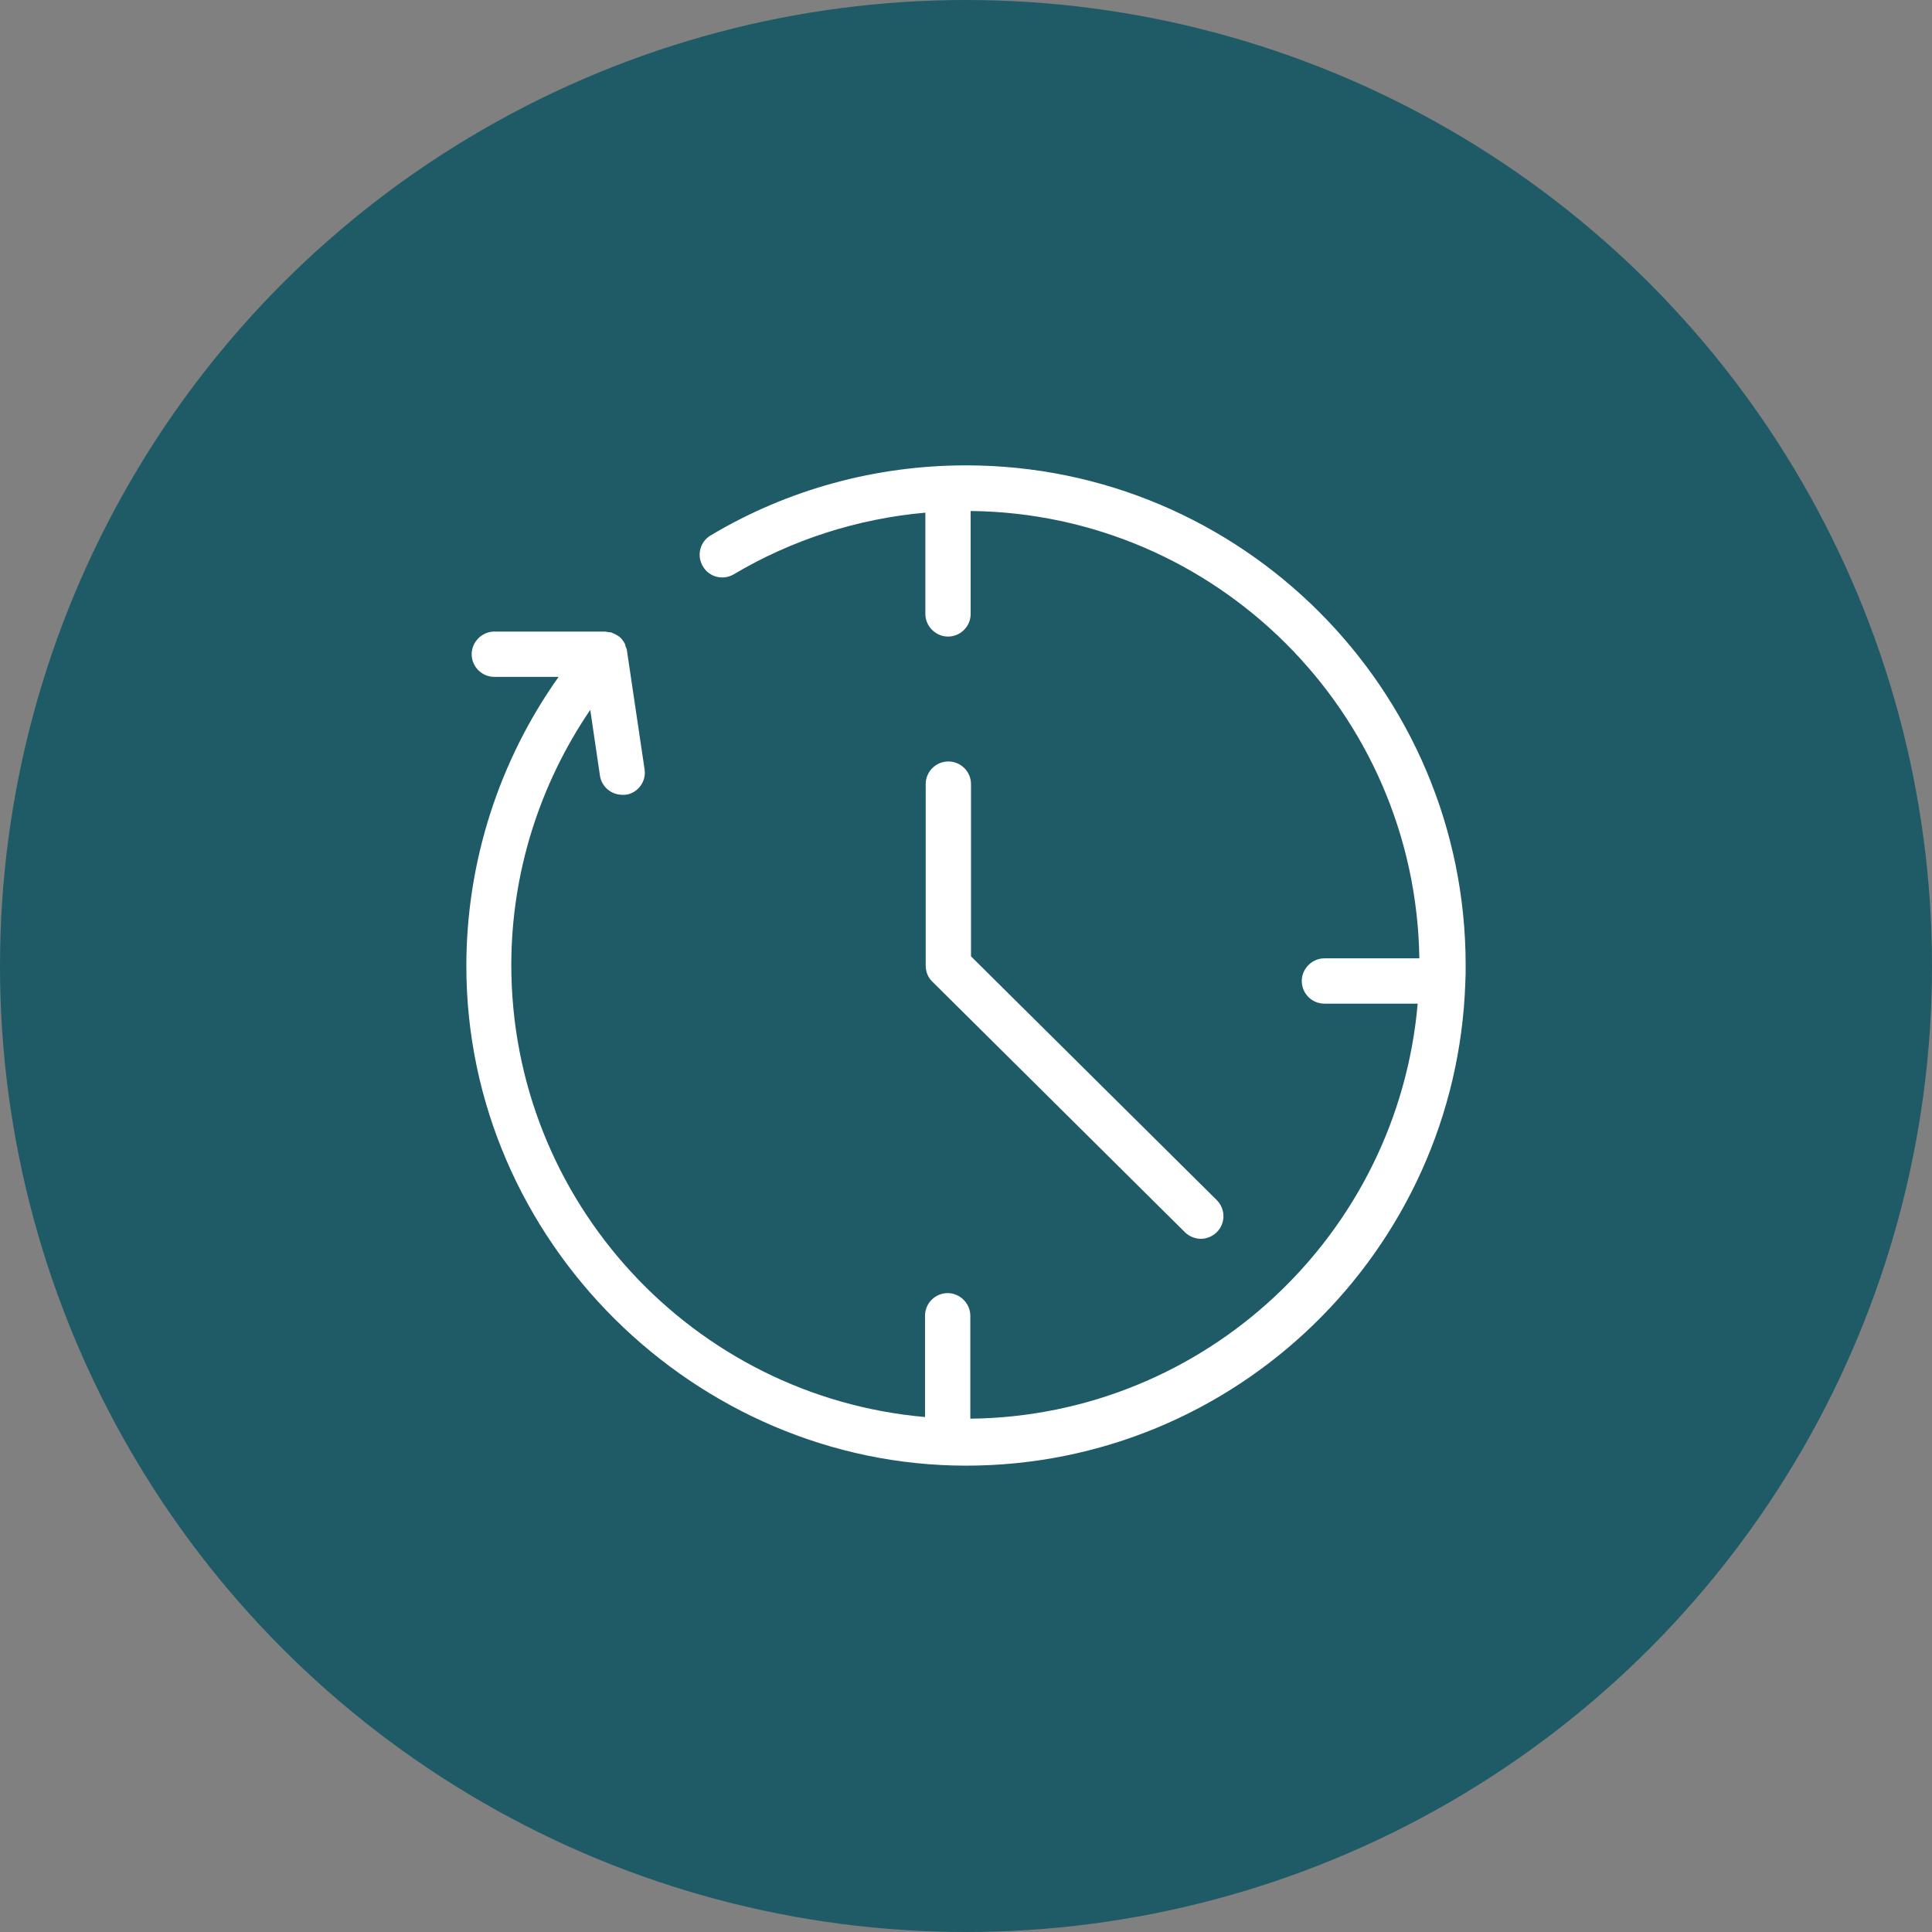
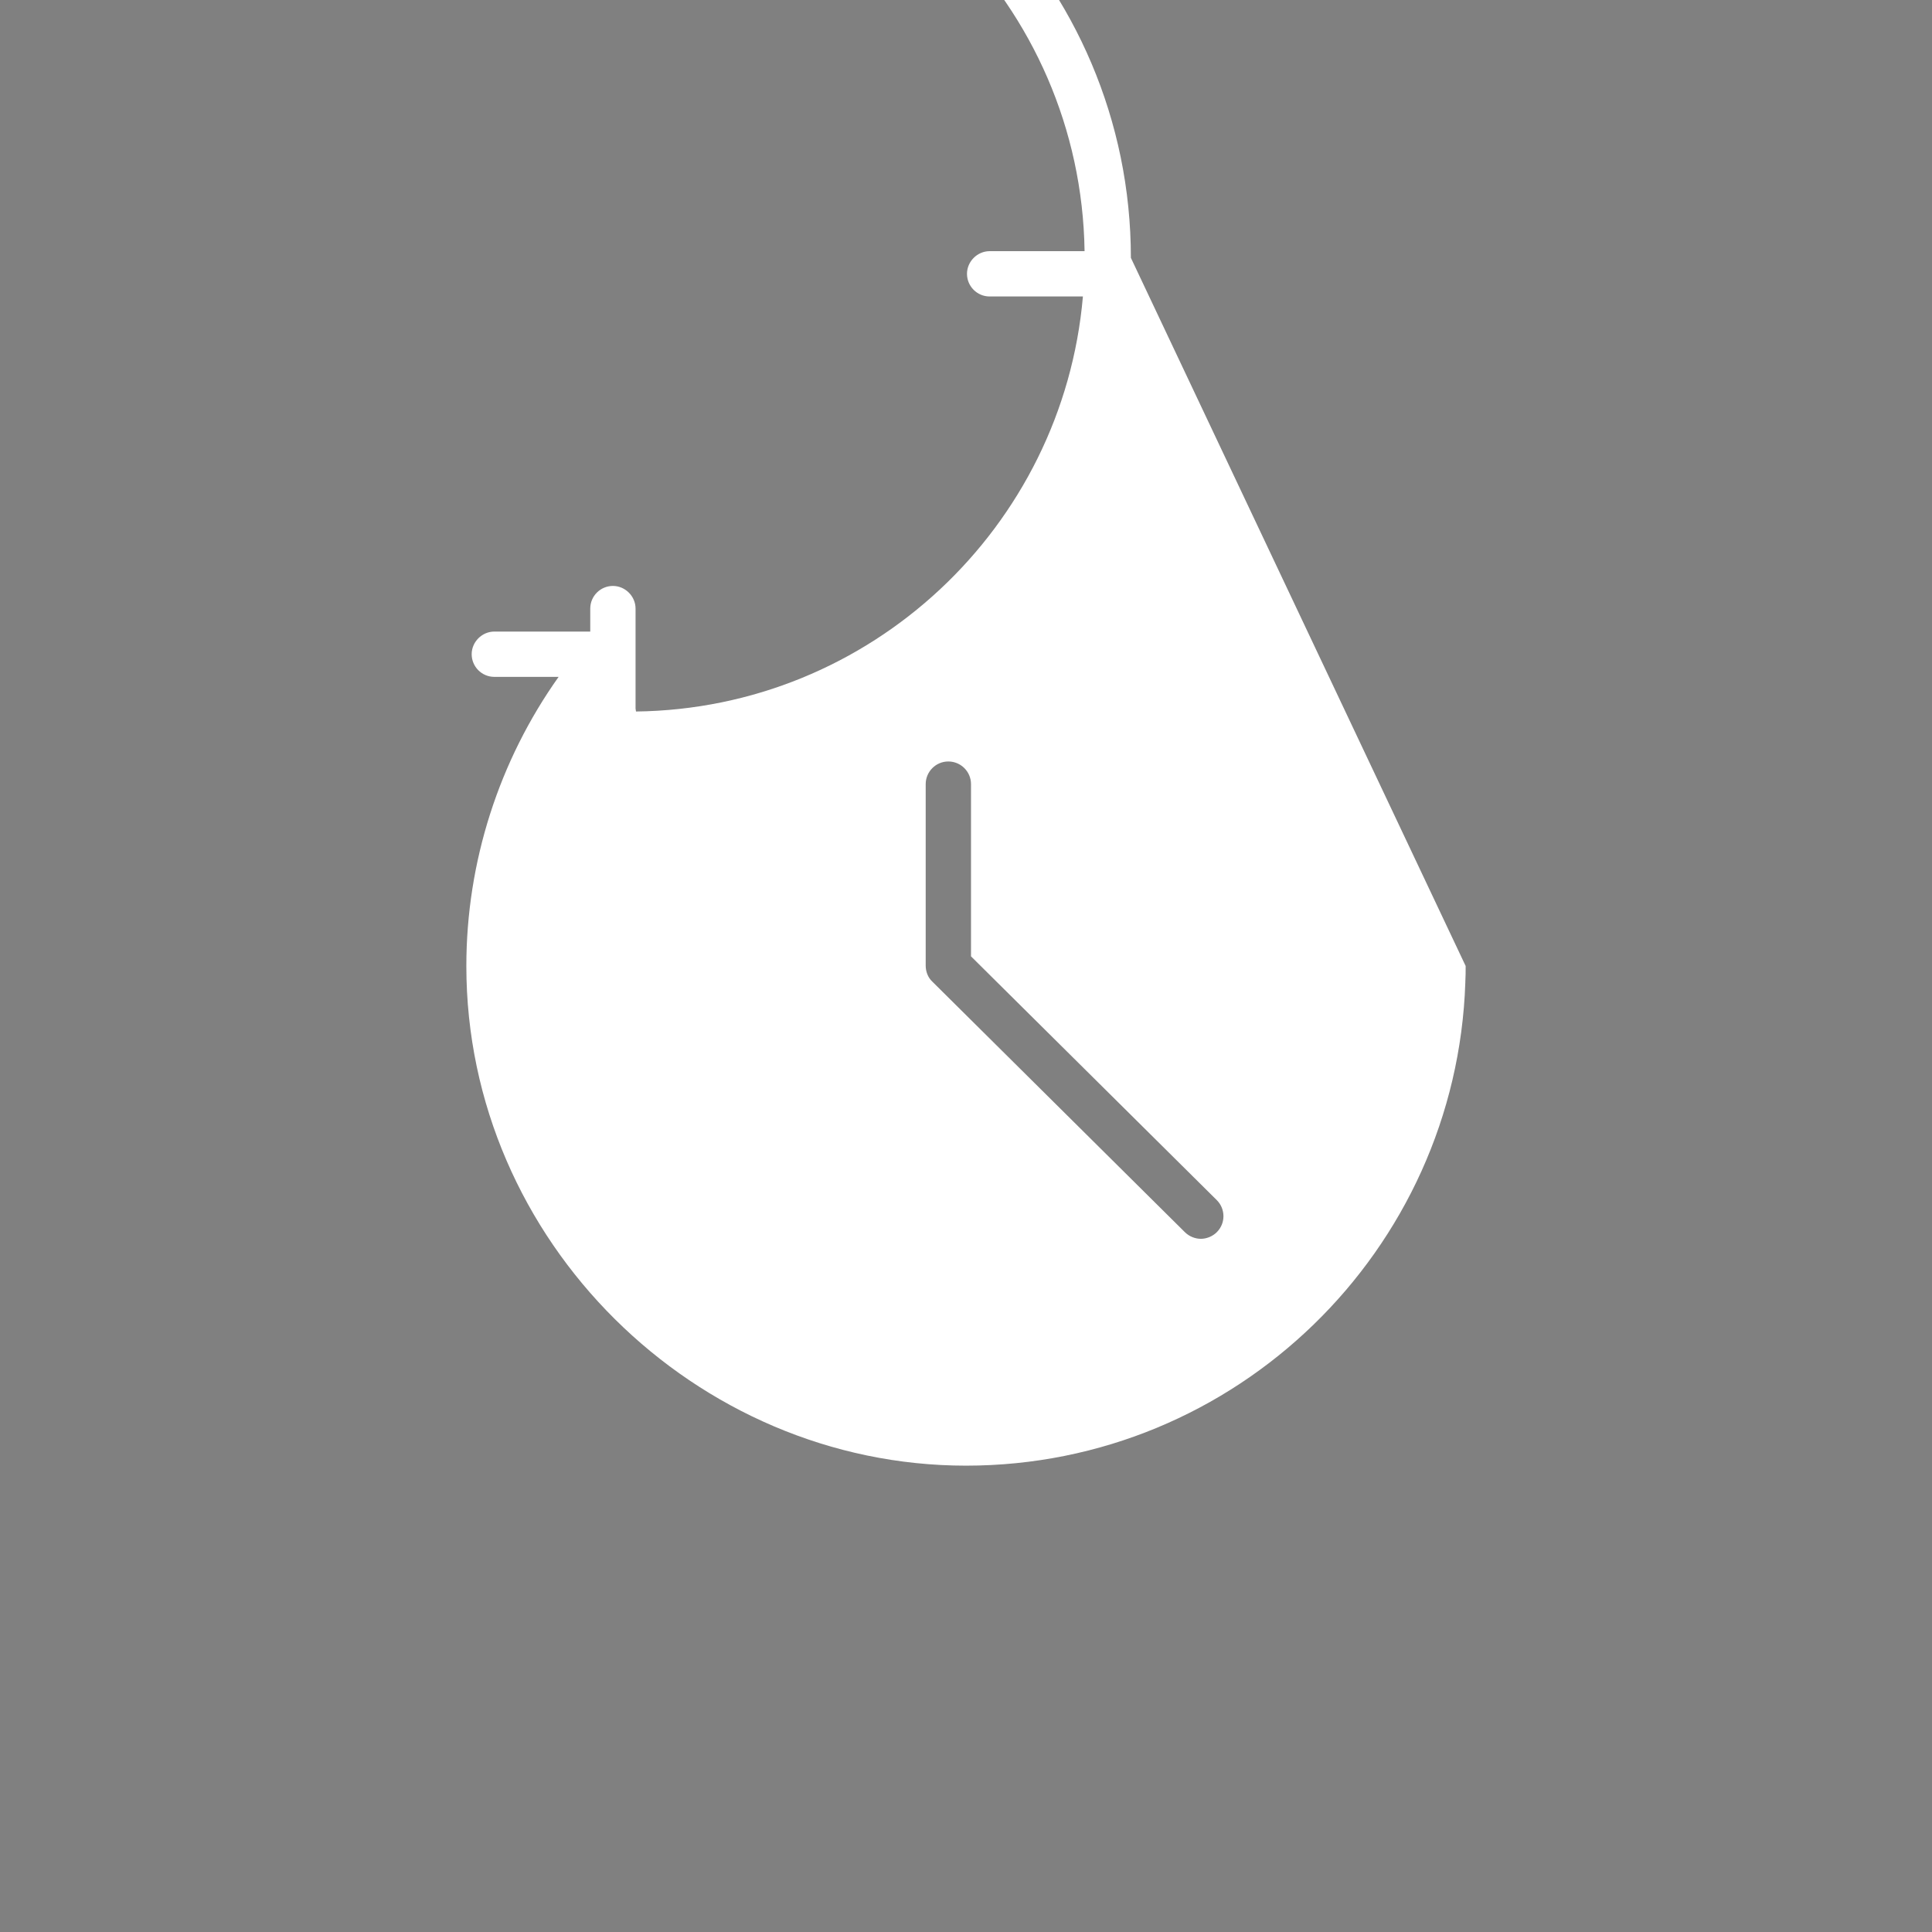
<svg xmlns="http://www.w3.org/2000/svg" id="Layer_1" viewBox="0 0 58 58">
  <rect x="0" y="0" width="58" height="58" fill="#808080" stroke="none" />
  <defs>
    <style>.cls-1{fill:#fff;}.cls-2{fill:#1e5b67;}</style>
  </defs>
-   <circle class="cls-2" cx="29" cy="29" r="29" />
-   <path class="cls-1" d="M44,29c0,.16,0,.32-.01.48,0,0,0,0,0,.01,0,0,0,0,0,.01-.27,8.04-6.88,14.5-14.99,14.5s-15-6.73-15-15c0-3.12.98-6.16,2.77-8.68h-1.93c-.38,0-.68-.31-.68-.68s.31-.68.68-.68h3.32s.08.01.12.02c.04,0,.07,0,.1.02.08.03.15.07.22.12,0,0,0,0,0,0,0,0,0,0,0,0,.06.05.11.12.15.19.02.03.02.06.03.09.01.04.04.08.04.12l.53,3.57c.06.37-.2.72-.57.77-.03,0-.07,0-.1,0-.33,0-.62-.24-.67-.58l-.29-1.97c-1.53,2.25-2.37,4.91-2.37,7.66,0,7.11,5.47,12.96,12.42,13.57v-3.04c0-.38.31-.68.68-.68s.68.31.68.68v3.09c7.06-.08,12.83-5.54,13.43-12.46h-2.8c-.38,0-.68-.31-.68-.68s.31-.68.68-.68h2.85c-.11-7.38-6.09-13.35-13.47-13.43v3.09c0,.38-.31.68-.68.68s-.68-.31-.68-.68v-3.04c-2.03.18-4,.81-5.75,1.85-.32.19-.74.09-.93-.24-.19-.32-.09-.74.24-.93,2.31-1.38,4.96-2.1,7.66-2.1,8.27,0,15,6.73,15,15ZM28.47,22.86c-.38,0-.68.31-.68.68v5.45c0,.18.07.36.2.48l7.58,7.52c.13.13.31.2.48.2s.35-.07.48-.2c.27-.27.26-.7,0-.96l-7.38-7.32v-5.17c0-.38-.31-.68-.68-.68Z" />
+   <path class="cls-1" d="M44,29c0,.16,0,.32-.01.48,0,0,0,0,0,.01,0,0,0,0,0,.01-.27,8.04-6.88,14.5-14.99,14.5s-15-6.73-15-15c0-3.12.98-6.16,2.77-8.68h-1.93c-.38,0-.68-.31-.68-.68s.31-.68.68-.68h3.32s.08.01.12.02c.04,0,.07,0,.1.02.08.03.15.07.22.12,0,0,0,0,0,0,0,0,0,0,0,0,.06.05.11.12.15.19.02.03.02.06.03.09.01.04.04.08.04.12l.53,3.57c.06.37-.2.72-.57.77-.03,0-.07,0-.1,0-.33,0-.62-.24-.67-.58l-.29-1.97v-3.04c0-.38.31-.68.68-.68s.68.31.68.68v3.09c7.06-.08,12.83-5.54,13.43-12.46h-2.8c-.38,0-.68-.31-.68-.68s.31-.68.68-.68h2.85c-.11-7.38-6.09-13.35-13.47-13.43v3.09c0,.38-.31.68-.68.68s-.68-.31-.68-.68v-3.04c-2.03.18-4,.81-5.75,1.85-.32.19-.74.09-.93-.24-.19-.32-.09-.74.24-.93,2.31-1.38,4.96-2.1,7.66-2.1,8.27,0,15,6.73,15,15ZM28.47,22.86c-.38,0-.68.31-.68.68v5.45c0,.18.07.36.2.48l7.58,7.52c.13.13.31.2.48.2s.35-.07.48-.2c.27-.27.26-.7,0-.96l-7.38-7.32v-5.17c0-.38-.31-.68-.68-.68Z" />
</svg>